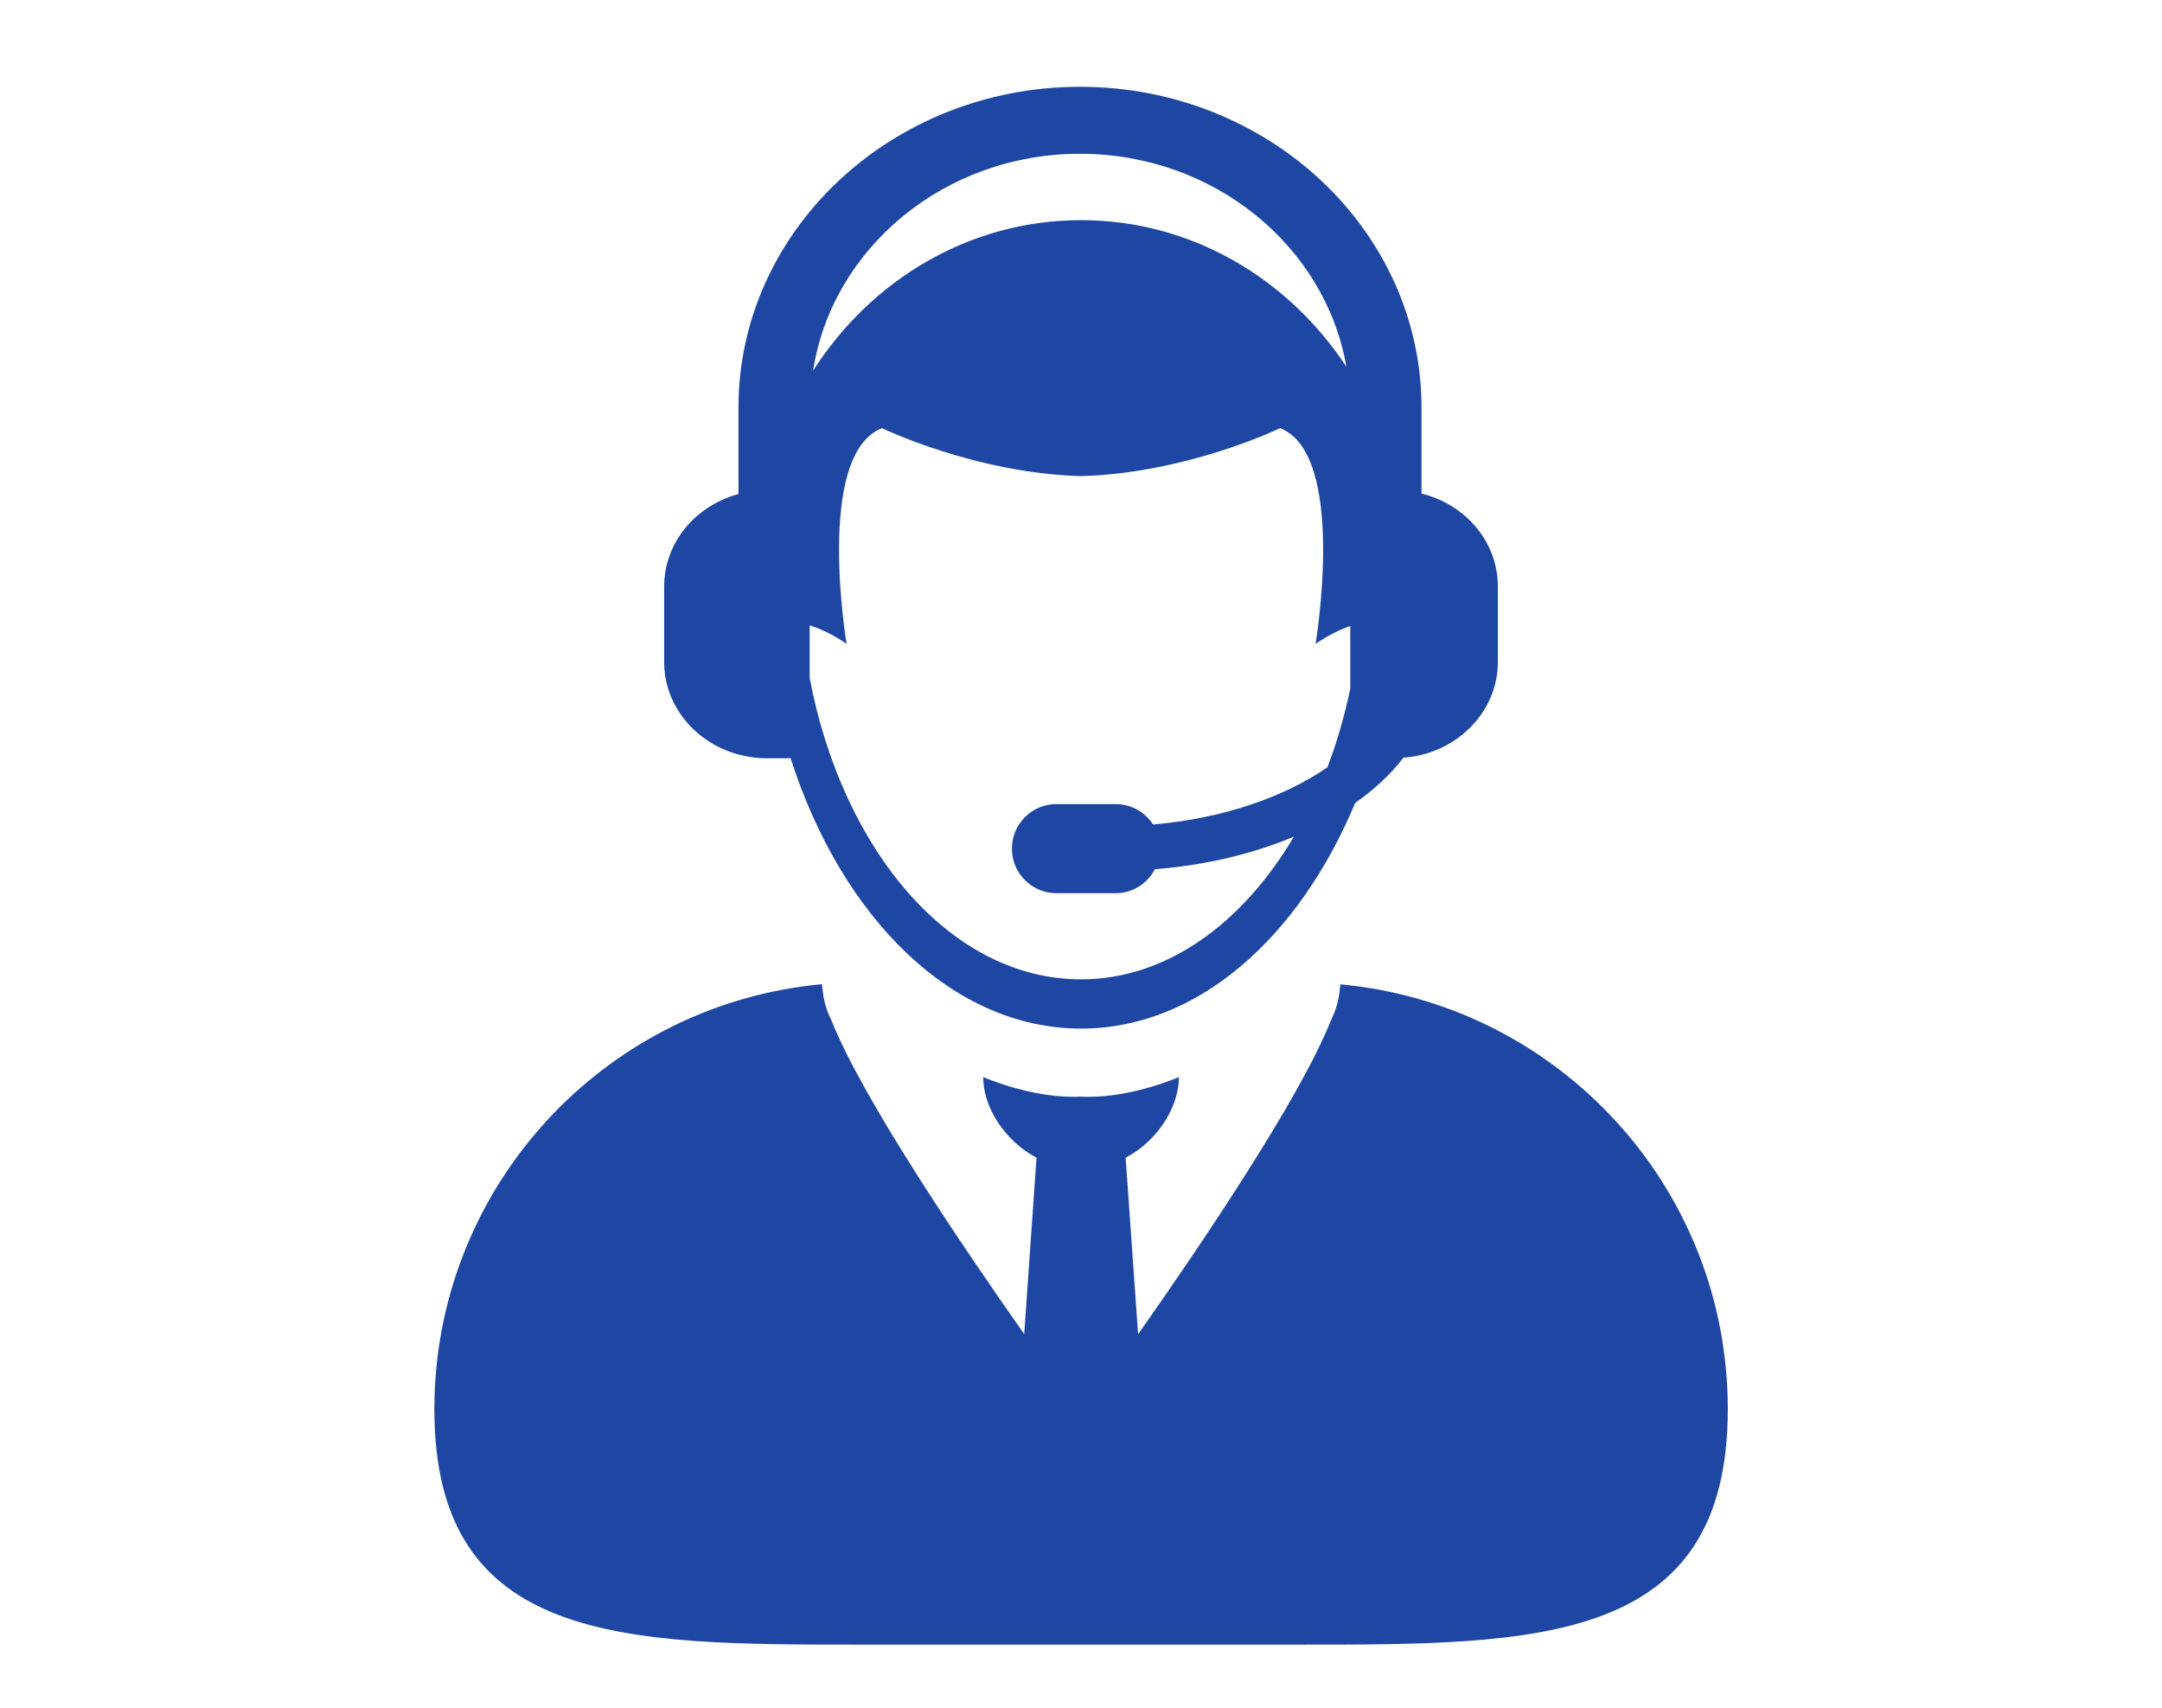
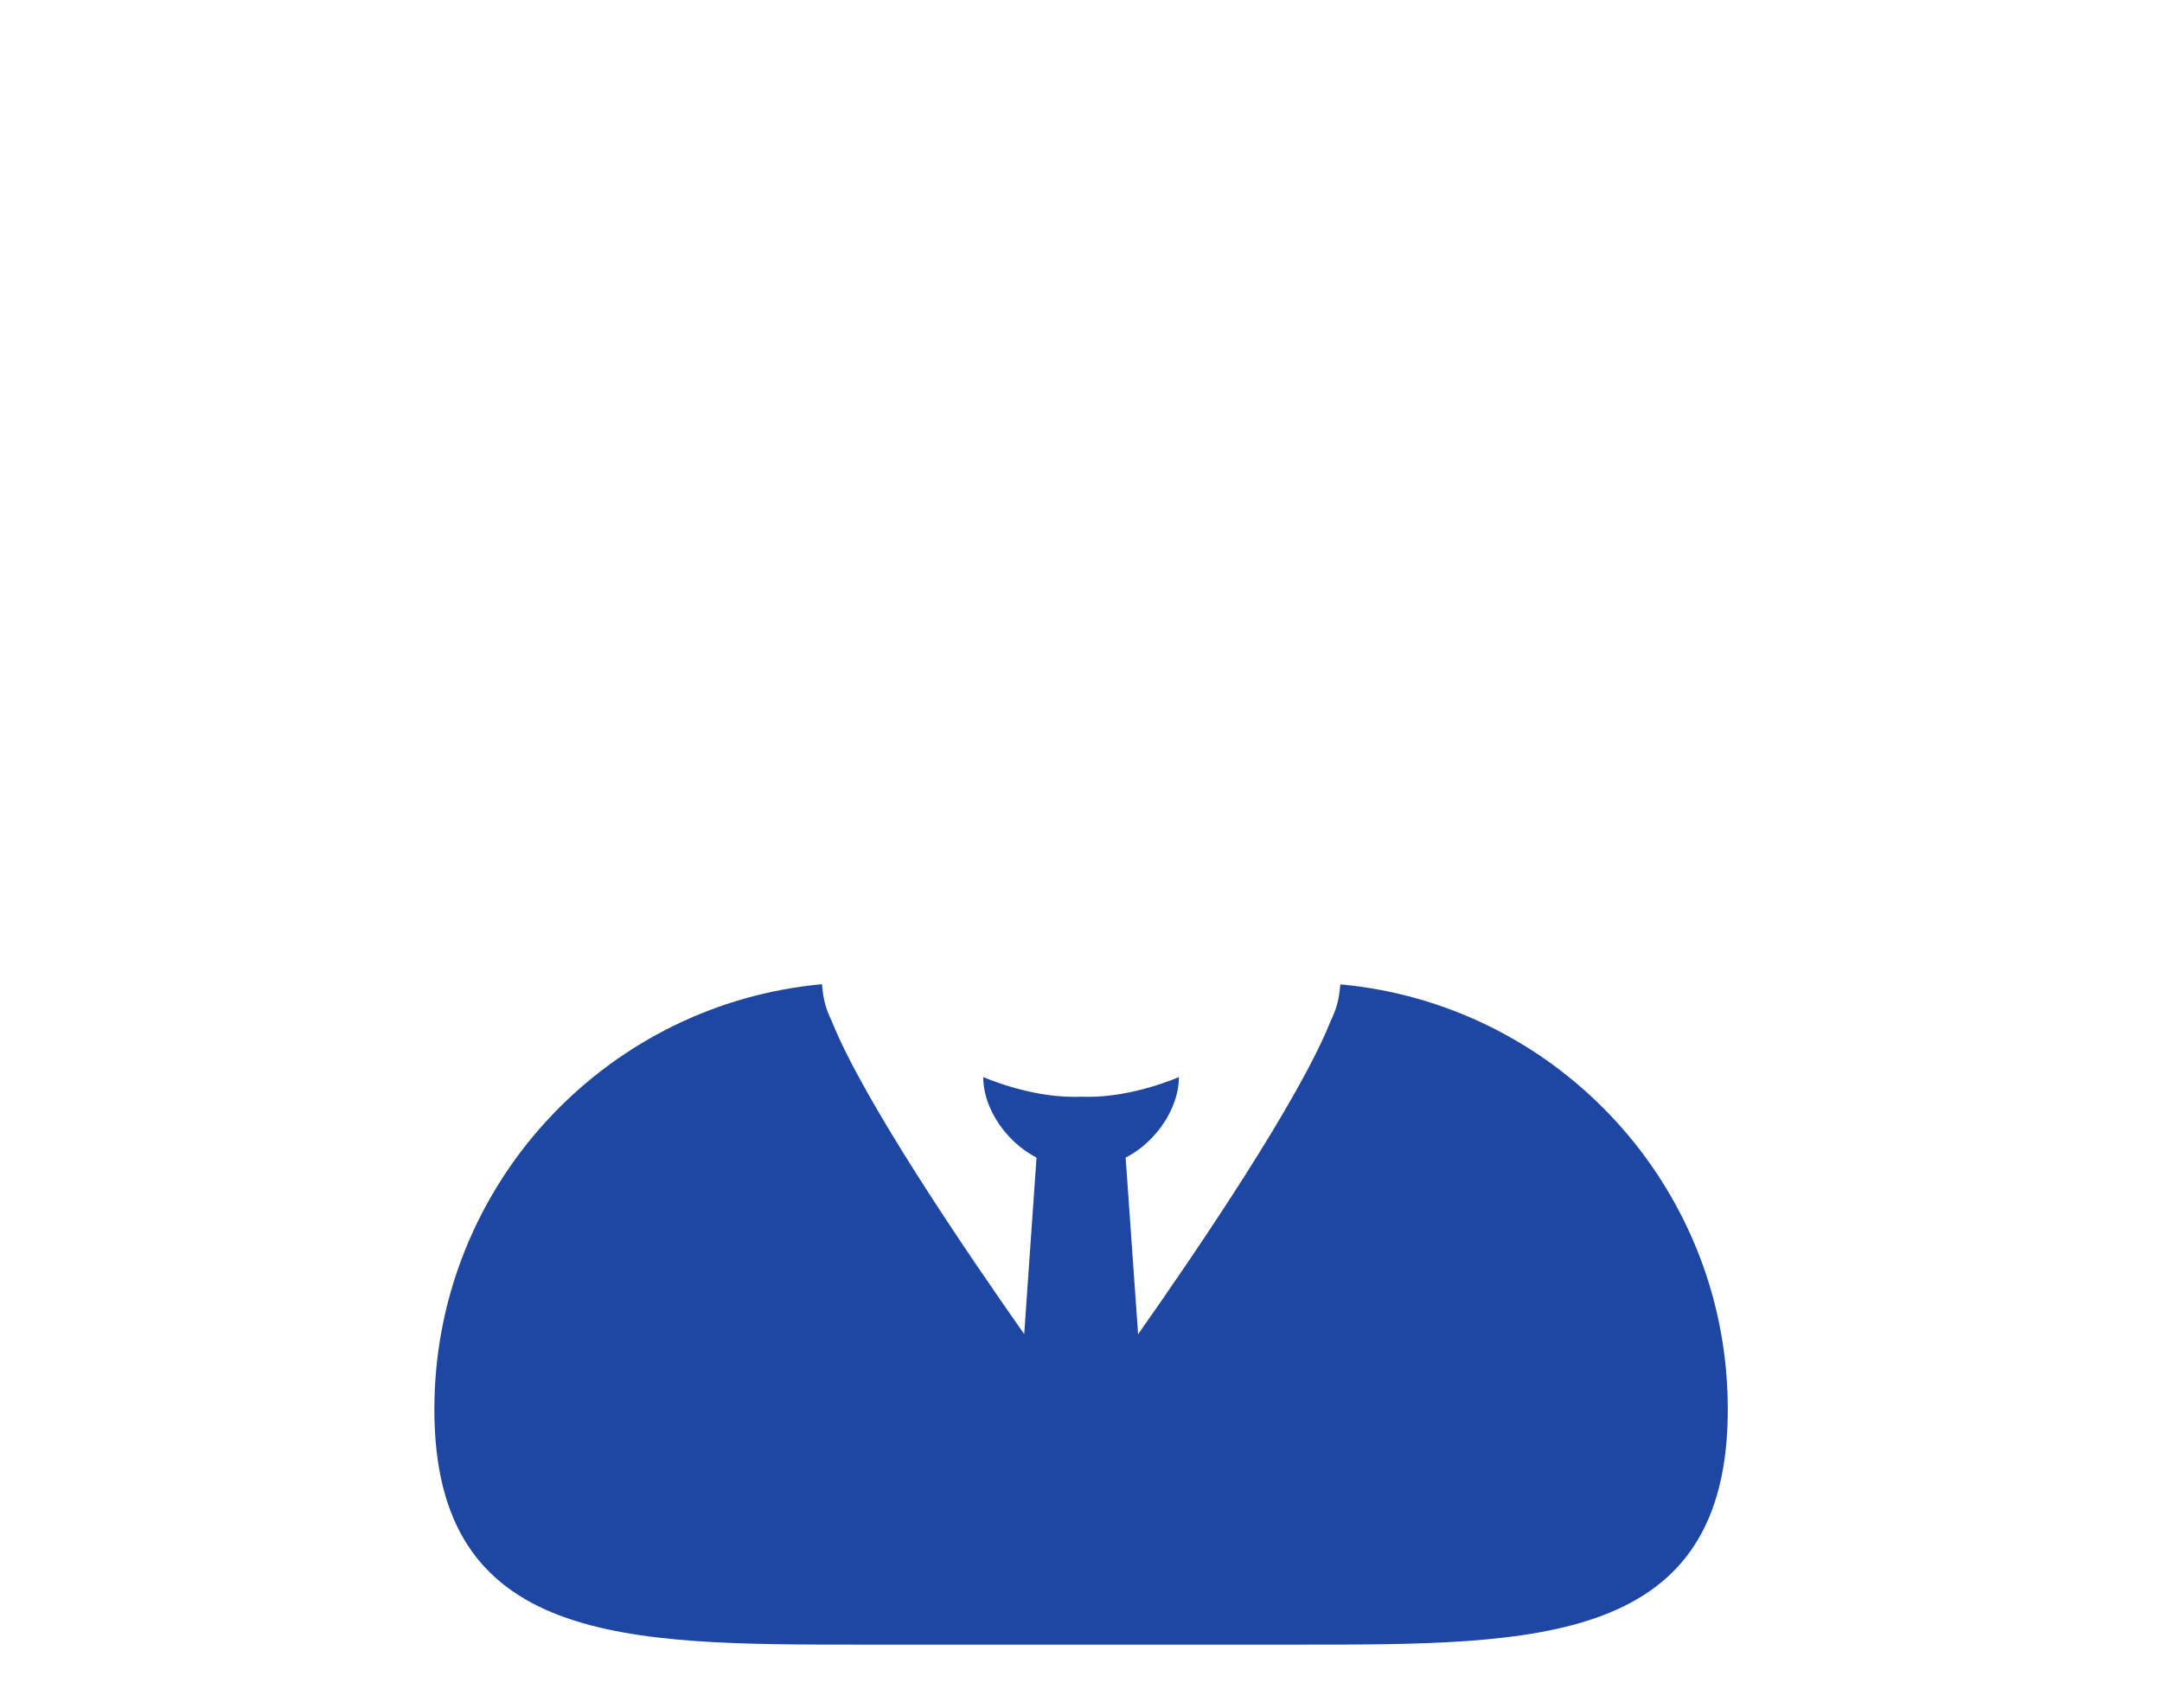
<svg xmlns="http://www.w3.org/2000/svg" version="1.1" id="Layer_1" x="0px" y="0px" viewBox="0 0 138.77 109.63" style="enable-background:new 0 0 138.77 109.63;" xml:space="preserve">
  <style type="text/css">
	.st0{fill:#1E47A4;}
</style>
  <g>
    <path class="st0" d="M87.32,63.33c-0.05-0.01-0.1-0.01-0.14-0.02c-0.38-0.05-0.77-0.09-1.15-0.13c0,0.04-0.01,0.08-0.01,0.12   c-0.01,0.12-0.03,0.22-0.04,0.34c-0.07,0.64-0.26,1.26-0.56,1.87c-2.01,5.07-8.53,14.67-12.37,20.13L72.25,74.3   c1.12-0.57,2.08-1.53,2.7-2.63c0.44-0.79,0.72-1.66,0.72-2.54c0,0-2.86,1.27-5.78,1.27c-0.17,0-0.33,0-0.5-0.01   c-0.17,0.01-0.33,0.01-0.5,0.01c-2.92,0-5.78-1.27-5.78-1.27c0,0.88,0.27,1.75,0.72,2.54c0.62,1.1,1.58,2.05,2.7,2.63l-0.79,11.33   C61.9,80.17,55.38,70.57,53.37,65.5c-0.3-0.6-0.49-1.22-0.56-1.87c-0.01-0.12-0.03-0.22-0.04-0.34c0-0.04-0.01-0.08-0.01-0.12   c-0.39,0.04-0.77,0.08-1.15,0.13c-0.05,0.01-0.1,0.01-0.14,0.02c-13.33,1.86-23.59,13.3-23.59,27.14c0,15.13,12.27,15.1,27.41,15.1   h14.11H83.5c15.13,0,27.4,0.03,27.4-15.1C110.91,76.63,100.65,65.19,87.32,63.33z" />
-     <path class="st0" d="M47.41,48.43c0.57,0.15,1.17,0.24,1.8,0.24h1.23c0.1,0,0.2-0.01,0.3-0.02c3.28,10.25,10.39,17.37,18.65,17.37   c7.46,0,13.97-5.81,17.59-14.48c1.23-0.87,2.29-1.84,3.1-2.91c0.4-0.03,0.79-0.08,1.16-0.18c2.82-0.7,4.9-3.1,4.9-5.96v-4.85   c0-2.87-2.08-5.27-4.9-5.96v-5.52c0-11.36-9.83-20.59-21.92-20.59c-12.09,0-21.92,9.24-21.92,20.59v5.55   c-2.75,0.74-4.77,3.11-4.77,5.93v4.85C42.63,45.32,44.65,47.69,47.41,48.43z M69.32,9.87c8.61,0,15.75,5.93,17.1,13.67   c-3.74-5.68-9.97-9.41-17.03-9.41c-7.17,0-13.48,3.84-17.2,9.66C53.41,15.93,60.62,9.87,69.32,9.87z M51.98,40.14   c0.7,0.23,1.5,0.59,2.36,1.19c0,0-2.05-12.15,2.27-13.85c0,0,5.96,2.89,12.78,3.08c6.81-0.19,12.78-3.08,12.78-3.08   c4.32,1.7,2.27,13.85,2.27,13.85c0.81-0.56,1.57-0.92,2.23-1.15v4.01c-0.37,1.77-0.86,3.47-1.47,5.06   c-2.78,1.92-6.73,3.29-11.19,3.67c-0.51-0.79-1.39-1.31-2.4-1.31h-3.8c-1.58,0-2.86,1.28-2.86,2.86s1.28,2.86,2.86,2.86h3.8   c1.1,0,2.05-0.63,2.52-1.54c3.31-0.26,6.32-1,8.92-2.09c-3.31,5.6-8.2,9.16-13.67,9.16c-8.31,0-15.28-8.19-17.41-19.33V40.14z" />
  </g>
</svg>